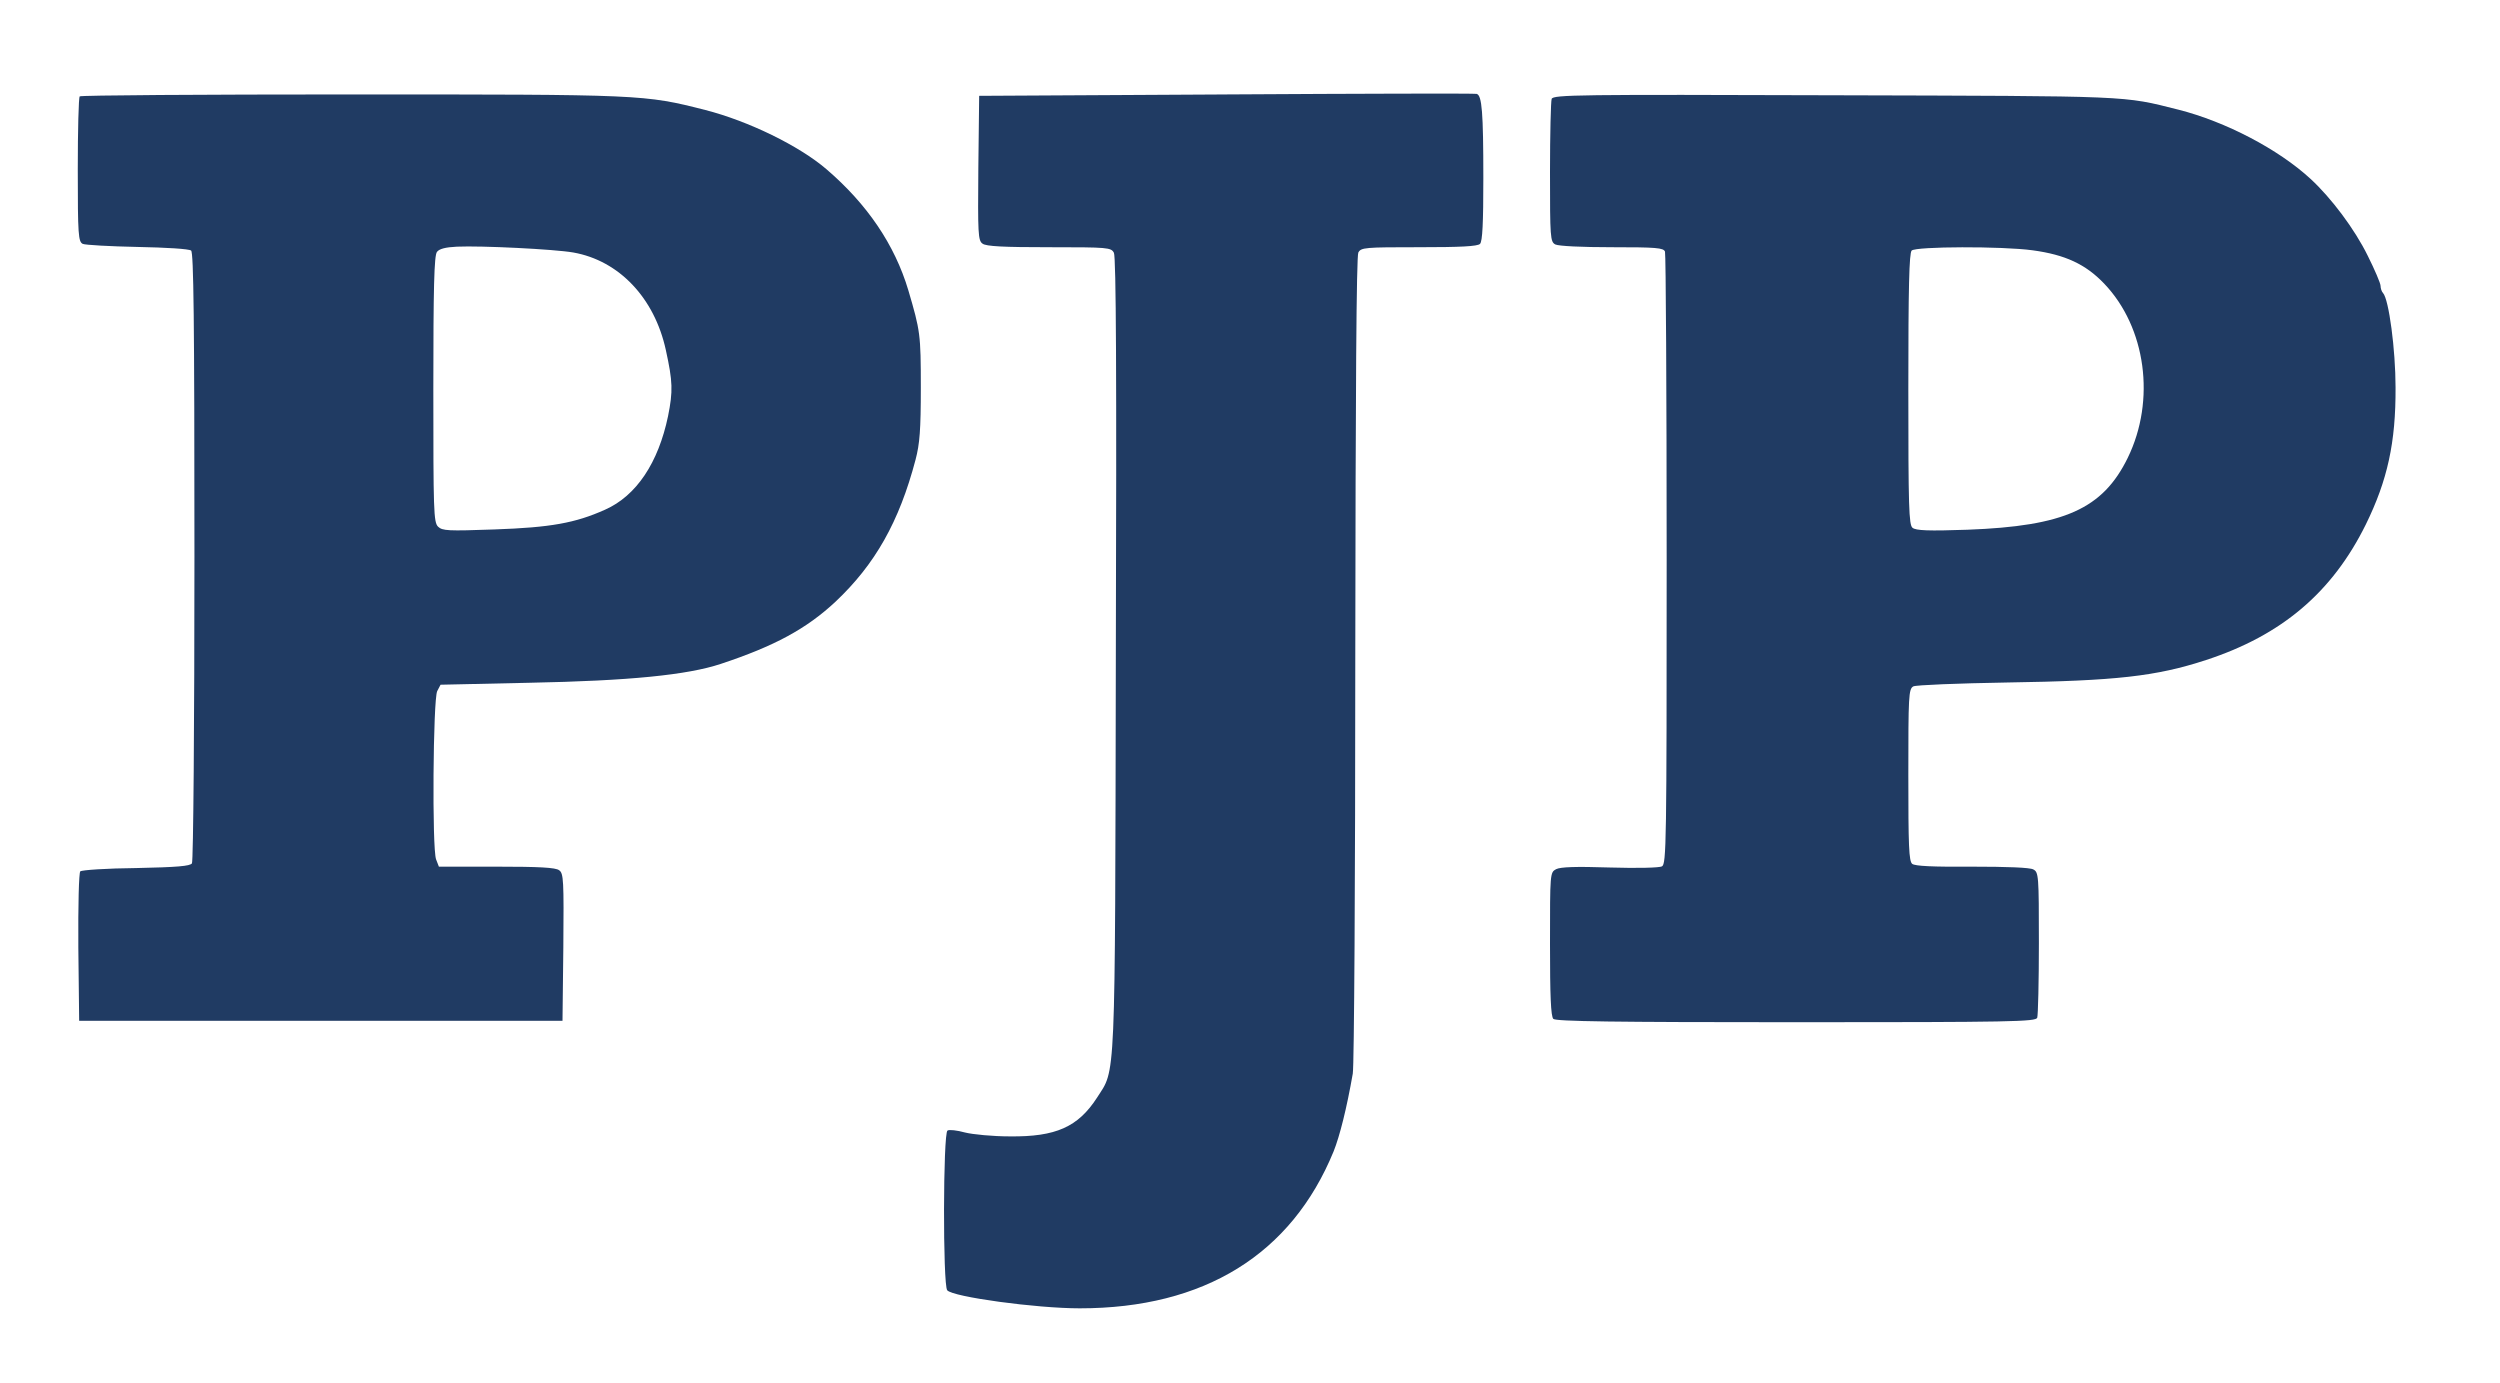
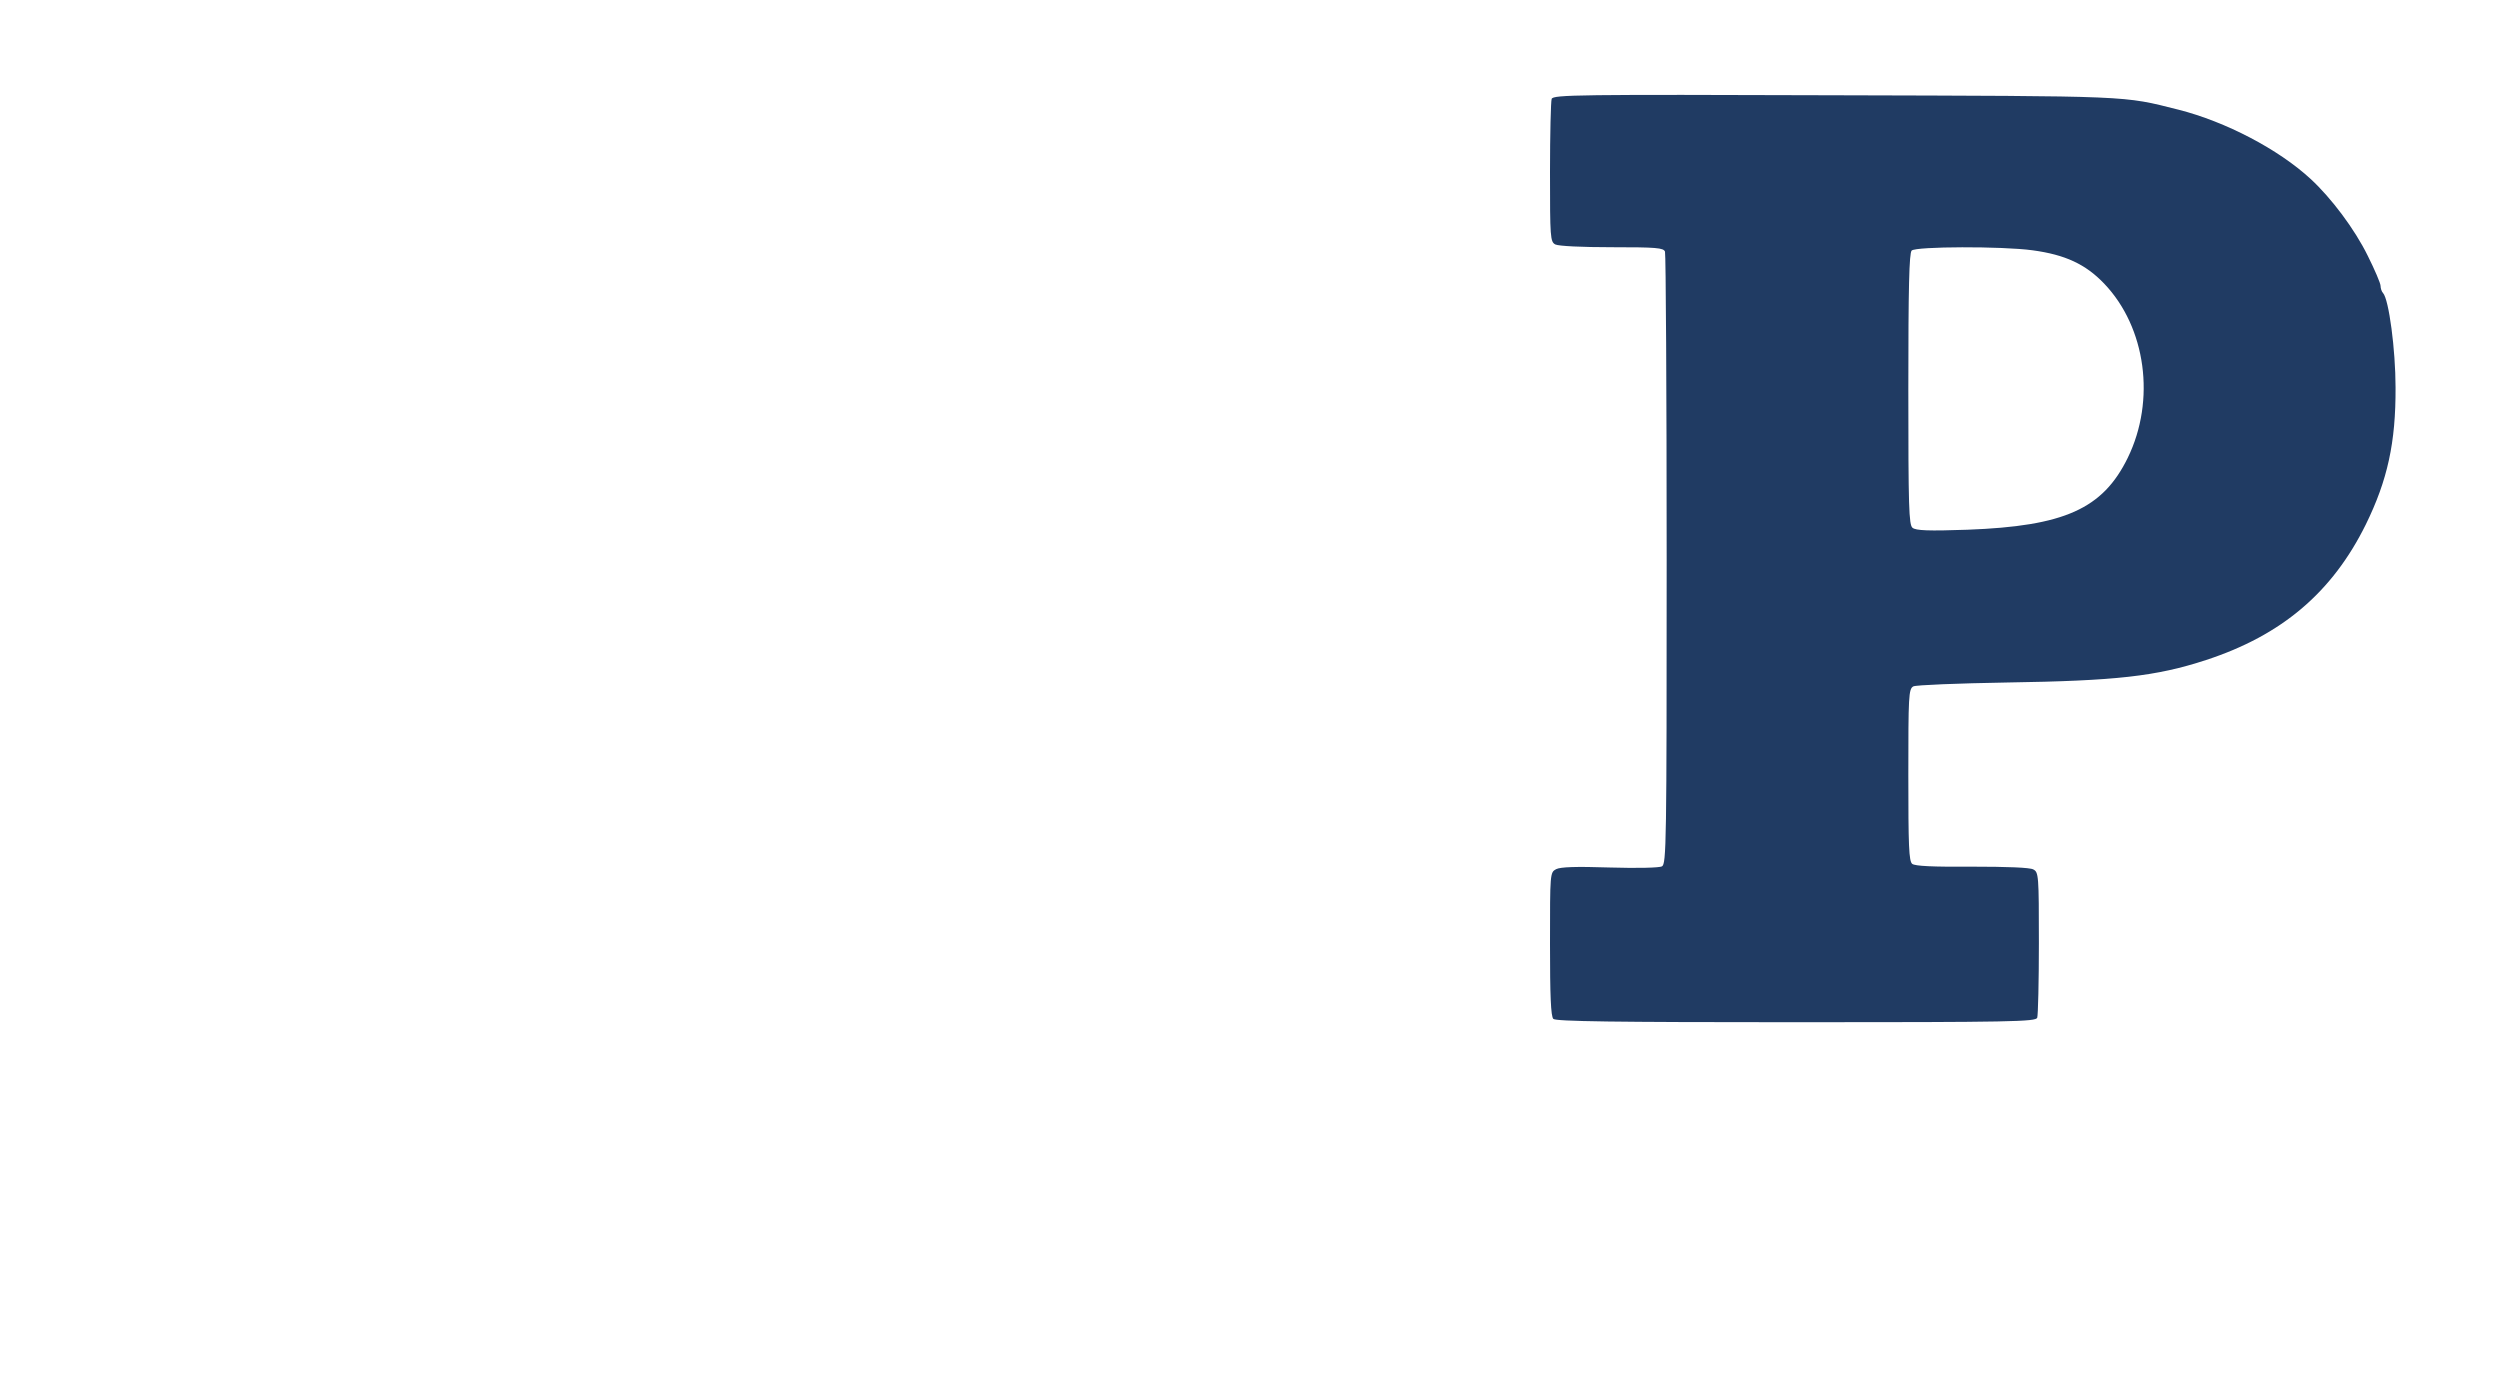
<svg xmlns="http://www.w3.org/2000/svg" version="1.0" width="900pt" height="498pt" viewBox="0 0 900 498" preserveAspectRatio="xMidYMid meet">
  <g transform="translate(0,498) scale(0.1,-0.1)" fill="#203b63" stroke="none">
-     <path d="M4415 4640 l-890 -5 -3 -260 c-2 -236 -1 -261 15 -272 12 -10 77 -13 240 -13 212 0 223 -1 233 -20 8 -14 10 -445 7 -1443 -3 -1577 0 -1492 -68 -1599 -68 -105 -148 -141 -314 -139 -61 0 -133 7 -161 14 -29 8 -57 11 -63 7 -16 -9 -17 -556 -1 -575 20 -24 320 -65 477 -65 448 0 762 194 914 565 22 55 47 154 69 280 5 28 9 699 9 1493 1 974 4 1450 11 1463 10 18 23 19 218 19 149 0 211 3 220 12 9 9 12 75 12 237 0 237 -5 298 -24 303 -6 2 -411 1 -901 -2z" />
-     <path d="M287 4633 c-4 -3 -7 -122 -7 -264 0 -236 2 -259 18 -267 9 -4 98 -9 197 -11 105 -2 185 -7 193 -13 9 -8 12 -241 12 -1102 0 -600 -4 -1097 -9 -1104 -6 -10 -54 -14 -200 -17 -106 -1 -197 -7 -202 -12 -5 -5 -8 -120 -7 -274 l3 -264 870 0 870 0 3 265 c2 240 1 266 -15 277 -12 10 -74 13 -225 13 l-208 0 -10 26 c-15 38 -11 576 4 606 l12 23 319 7 c360 7 570 28 690 68 193 64 308 126 413 224 142 134 229 287 288 511 15 57 19 107 19 260 0 191 -2 204 -45 350 -49 164 -148 310 -295 436 -98 84 -280 173 -436 213 -220 56 -225 56 -1276 56 -533 0 -973 -3 -976 -7z m1777 -562 c164 -29 292 -163 333 -351 25 -114 26 -148 8 -238 -35 -168 -114 -287 -227 -337 -107 -48 -196 -64 -398 -71 -168 -6 -187 -5 -203 10 -16 16 -17 57 -17 495 0 366 3 481 13 494 8 11 30 17 72 19 87 4 350 -9 419 -21z" />
    <path d="M5586 4624 c-3 -8 -6 -128 -6 -264 0 -236 1 -250 19 -260 12 -6 96 -10 204 -10 159 0 186 -2 191 -16 3 -9 6 -508 6 -1109 0 -1022 -1 -1095 -17 -1104 -10 -5 -87 -7 -188 -4 -122 4 -177 2 -193 -6 -22 -12 -22 -14 -22 -269 0 -187 3 -261 12 -270 9 -9 217 -12 874 -12 777 0 862 2 868 16 3 9 6 130 6 269 0 244 -1 255 -20 265 -12 7 -95 10 -221 10 -142 -1 -204 2 -215 10 -12 10 -14 64 -14 321 0 283 1 309 18 318 9 5 161 11 337 14 392 6 537 22 717 81 272 89 454 243 575 488 78 159 108 295 107 493 0 136 -24 317 -45 340 -5 5 -9 17 -9 26 0 9 -21 58 -46 108 -47 96 -132 209 -206 277 -116 107 -306 206 -475 249 -203 51 -159 49 -1239 52 -924 3 -1012 2 -1018 -13z m1731 -545 c118 -16 191 -50 258 -120 151 -158 186 -420 85 -627 -90 -184 -228 -246 -577 -259 -141 -5 -186 -3 -198 7 -13 11 -15 73 -15 499 0 365 3 490 12 499 15 15 325 16 435 1z" />
  </g>
</svg>